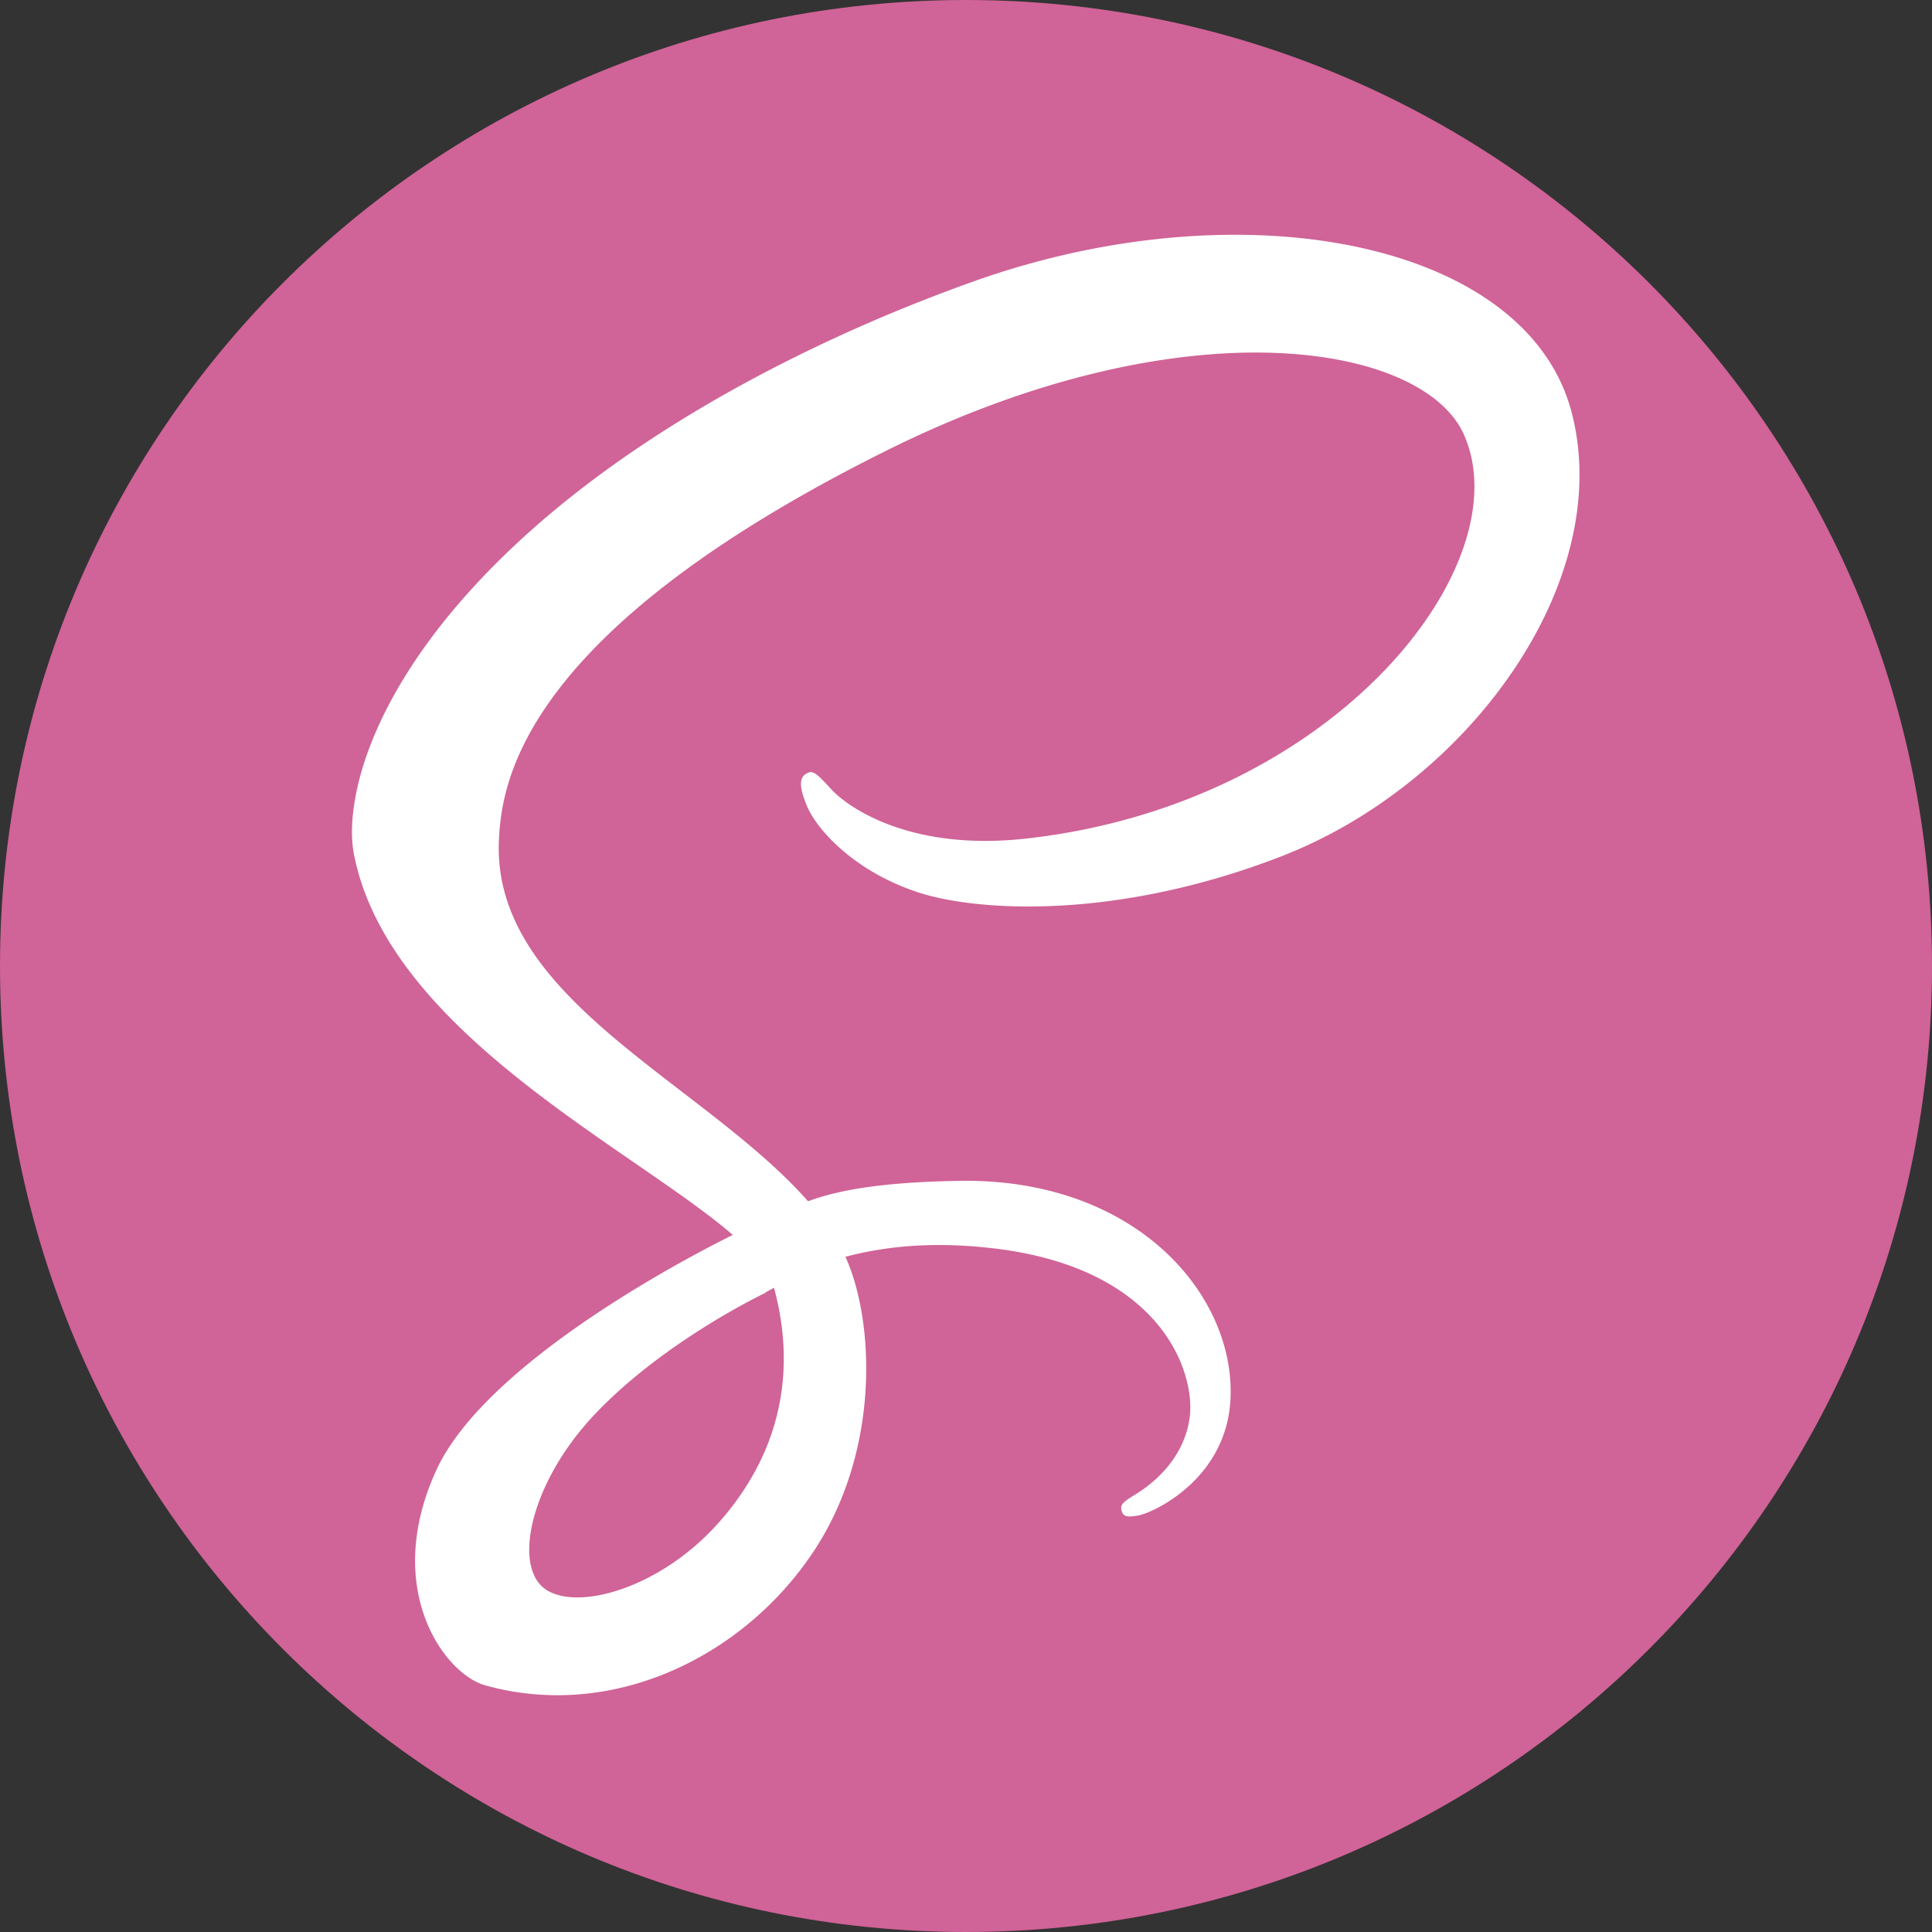
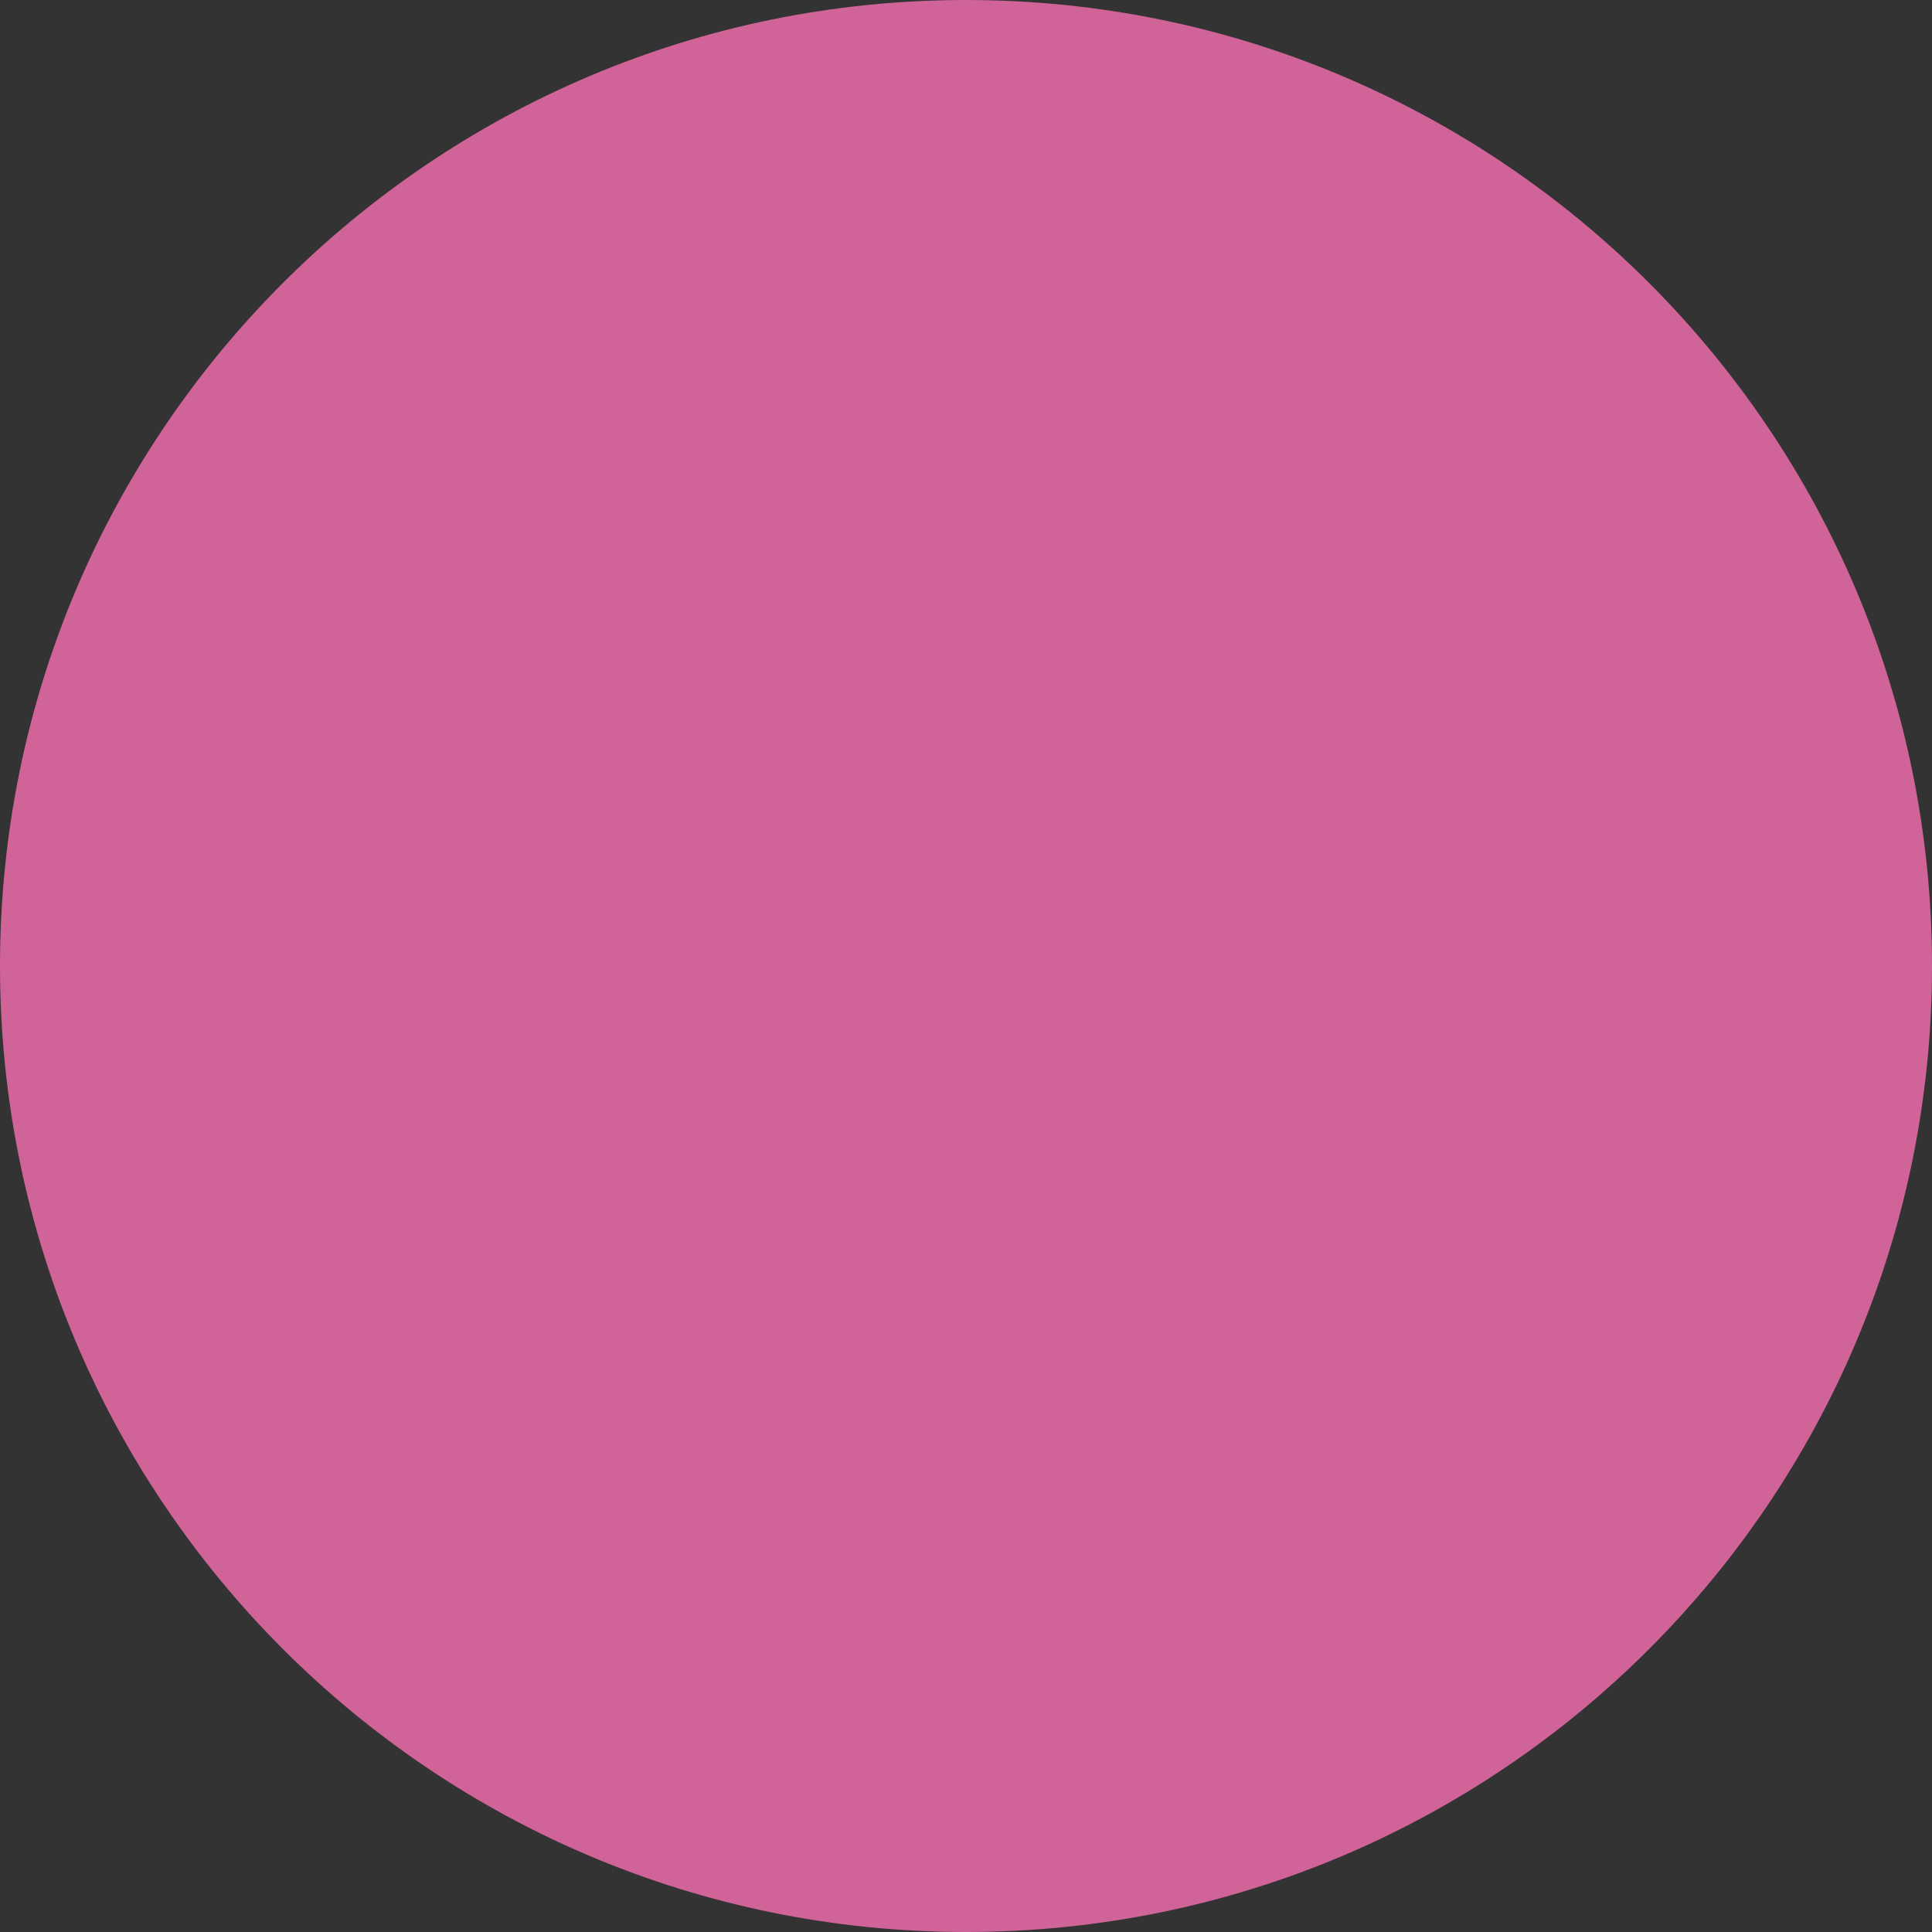
<svg xmlns="http://www.w3.org/2000/svg" width="40" height="40" viewBox="0 0 40 40">
  <rect x="0" y="0" width="40" height="40" fill="#333333" stroke="none" />
  <g fill="none" fill-rule="evenodd">
    <path d="M20 0c11.046 0 20 8.954 20 20s-8.954 20-20 20S0 31.046 0 20 8.954 0 20 0z" fill="#D06397" />
-     <path d="M32.545 8.56c-.905-3.552-6.795-4.72-12.37-2.74-3.317 1.18-6.908 3.03-9.49 5.444-3.07 2.872-3.56 5.372-3.358 6.416.712 3.685 5.761 6.094 7.837 7.881v.011c-.612.301-5.092 2.568-6.14 4.886-1.107 2.446.175 4.2 1.024 4.436 2.63.732 5.33-.584 6.78-2.748 1.4-2.088 1.284-4.784.676-6.126.839-.22 1.817-.32 3.06-.175 3.509.41 4.197 2.6 4.065 3.517-.131.917-.867 1.421-1.113 1.573-.246.153-.321.205-.3.318.03.165.143.159.353.123.289-.049 1.842-.746 1.908-2.438.085-2.149-1.974-4.552-5.62-4.49-1.501.026-2.446.17-3.128.423a6.889 6.889 0 0 0-.154-.171c-2.254-2.405-6.42-4.106-6.244-7.339.064-1.175.473-4.27 8.006-8.024 6.171-3.075 11.111-2.229 11.965-.353 1.22 2.68-2.64 7.66-9.05 8.377-2.44.274-3.727-.672-4.046-1.025-.337-.37-.387-.388-.513-.318-.205.114-.075.441 0 .637.192.497.977 1.38 2.315 1.82 1.178.387 4.045.599 7.512-.742 3.884-1.502 6.916-5.68 6.025-9.173zm-16.52 18.102c.291 1.077.26 2.08-.041 2.99a4.836 4.836 0 0 1-.24.591c-.232.481-.542.931-.923 1.347-1.162 1.267-2.786 1.747-3.482 1.343-.752-.436-.375-2.223.972-3.648 1.45-1.532 3.535-2.517 3.535-2.517l-.003-.006.182-.1z" fill="#FFF" fill-rule="nonzero" />
  </g>
</svg>